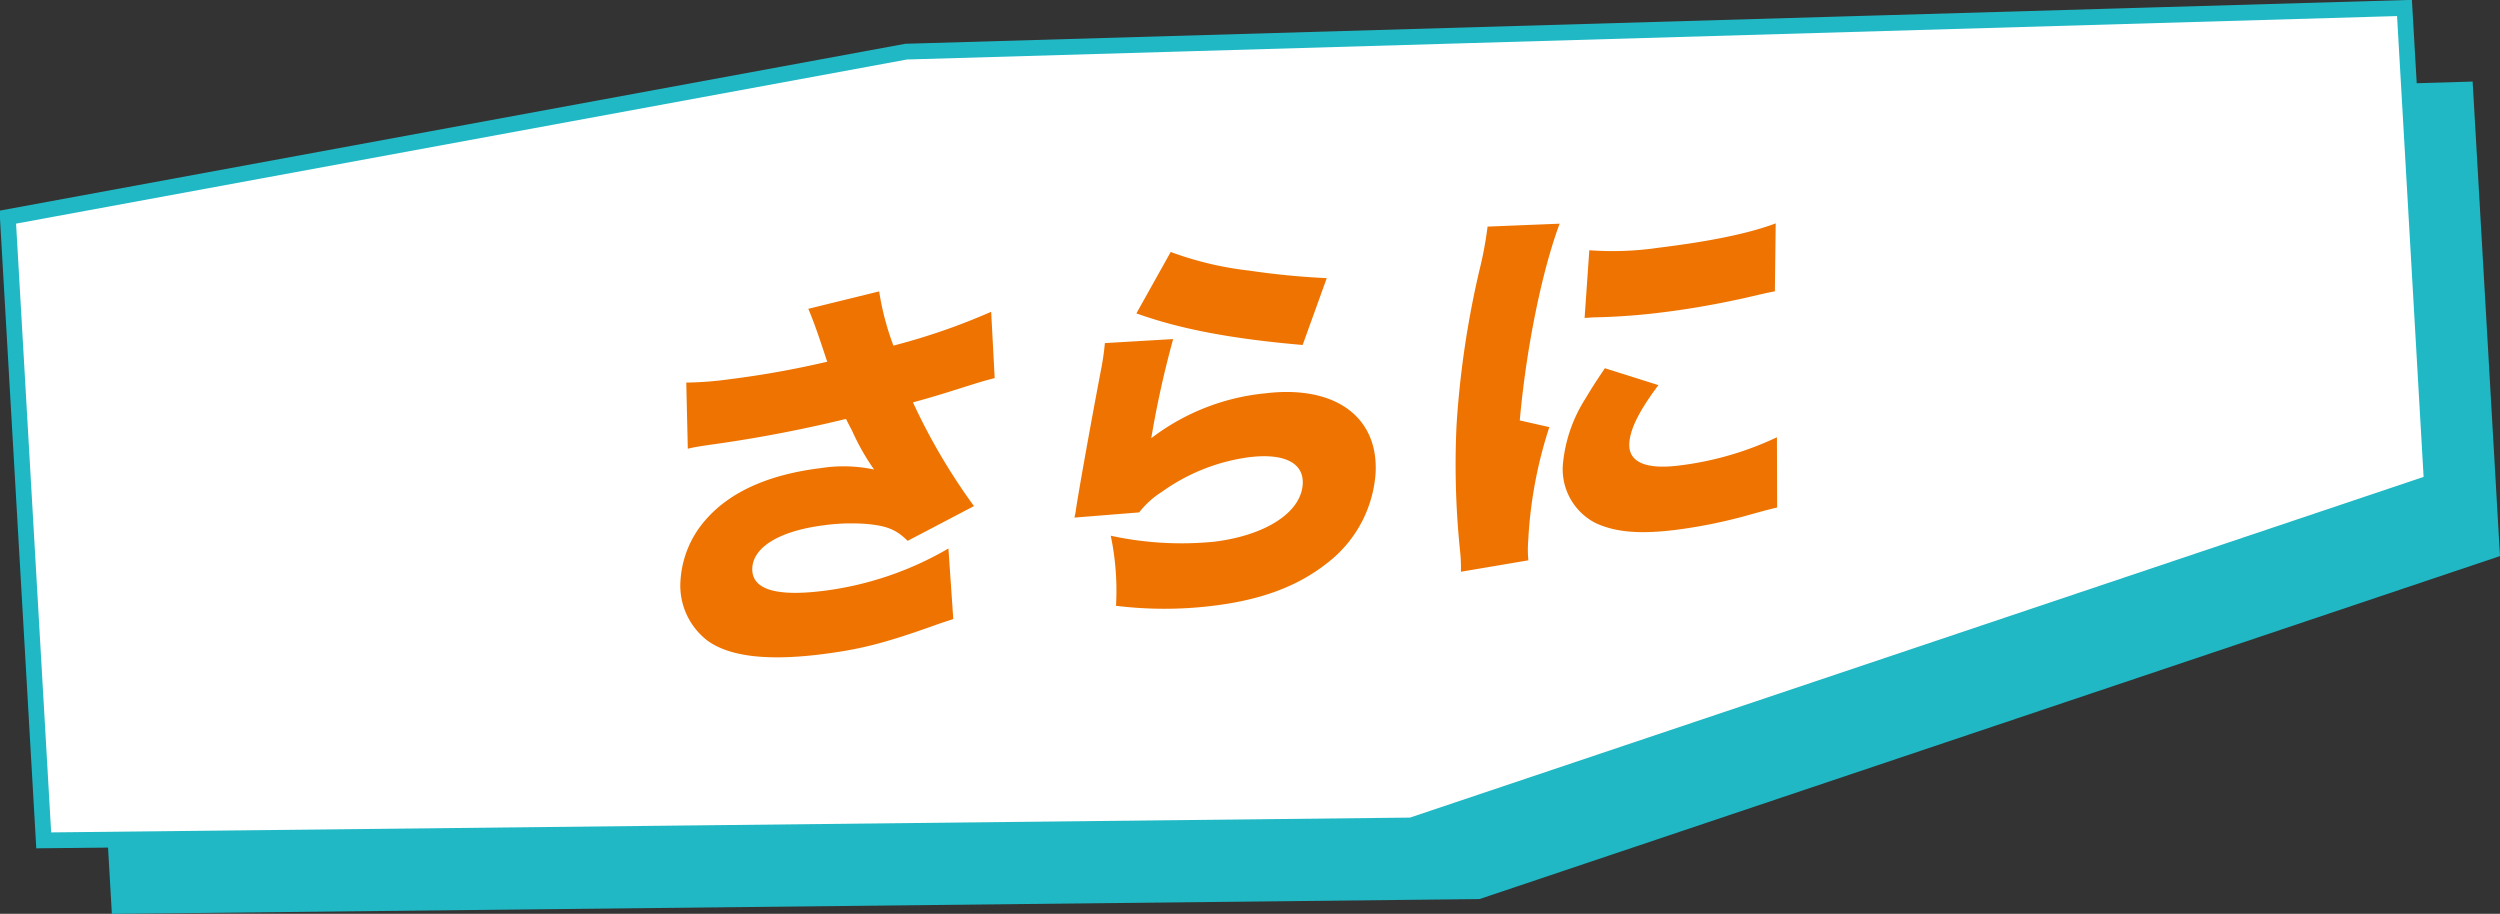
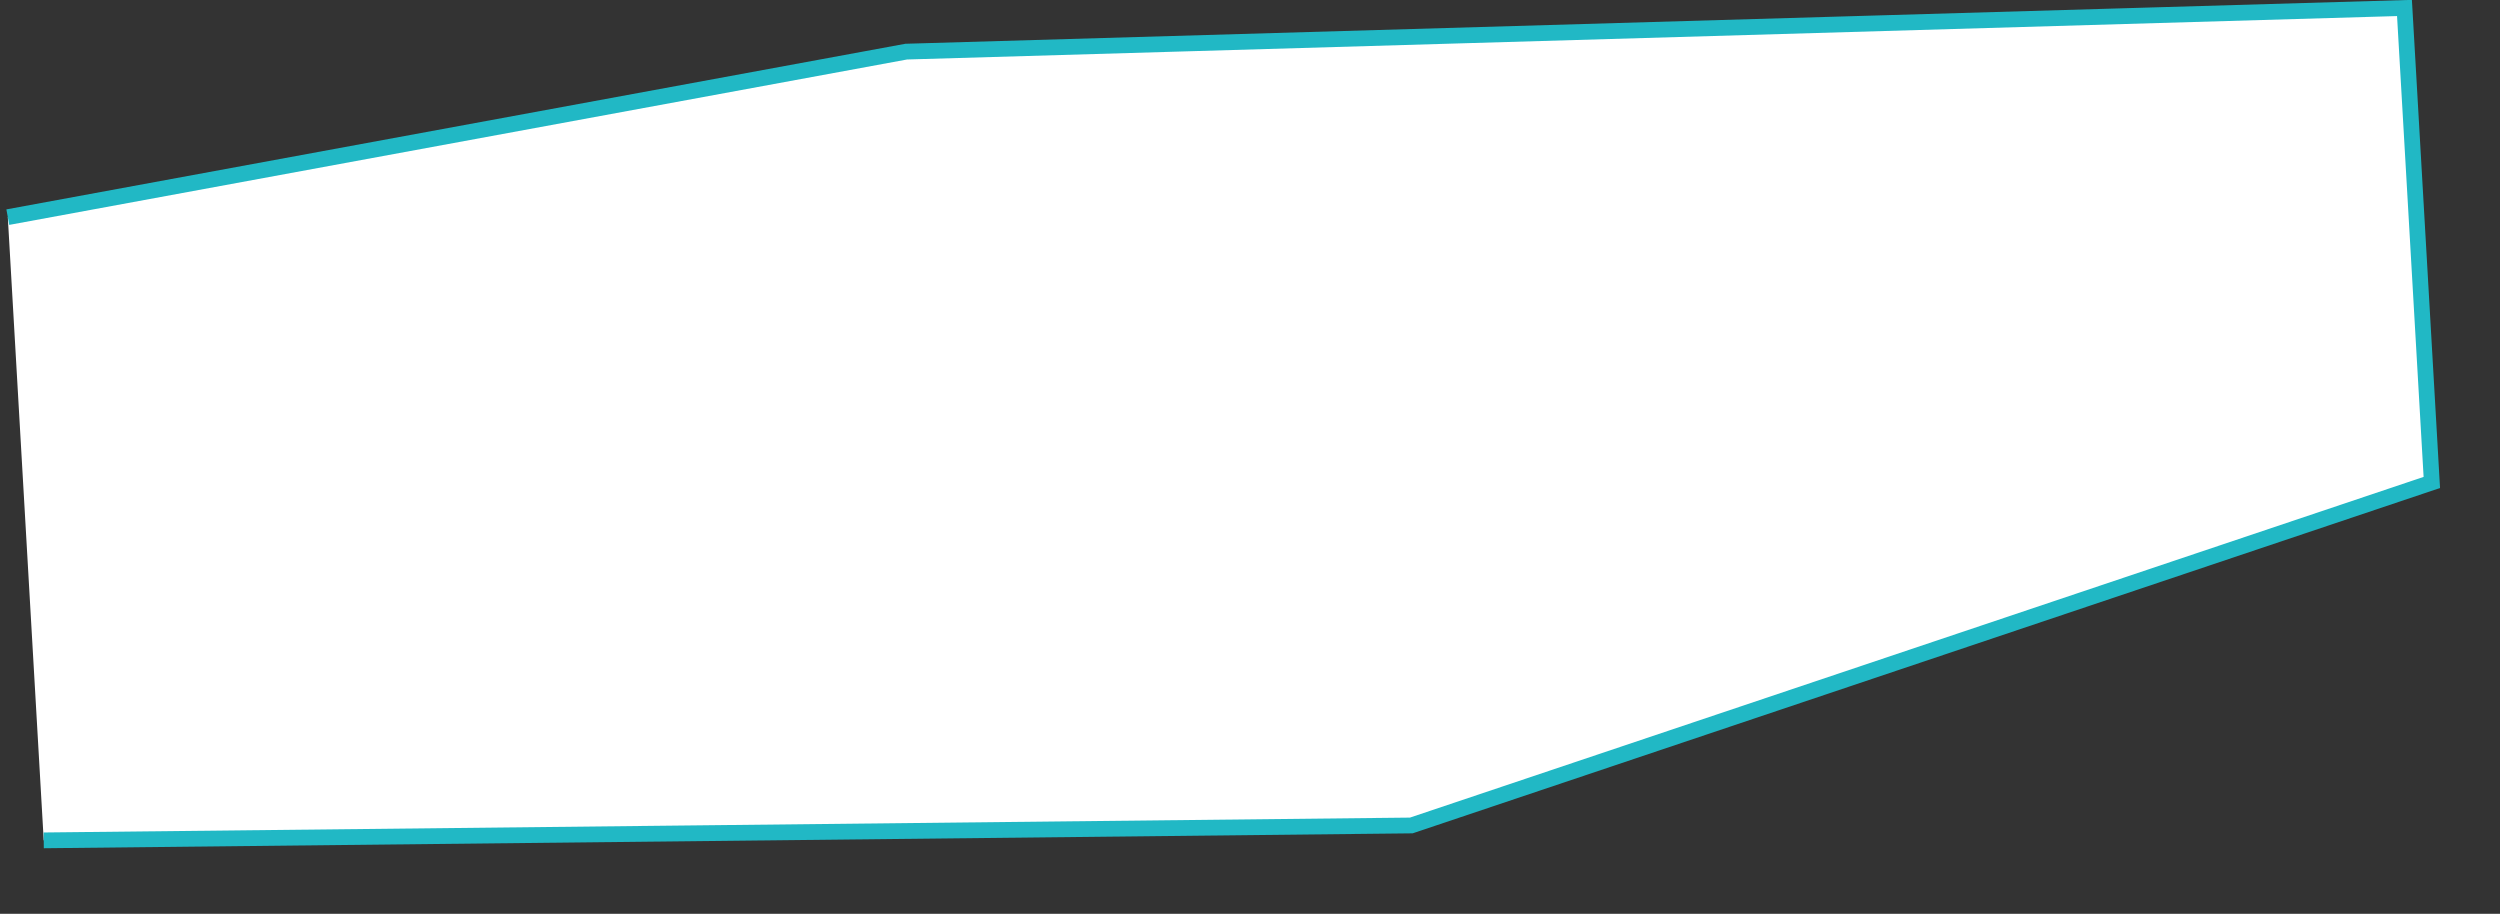
<svg xmlns="http://www.w3.org/2000/svg" id="さらに" width="317.187" height="115.94" viewBox="0 0 317.187 115.94">
  <rect x="0" y="0" width="317.187" height="115.94" fill="#333333" stroke="none" />
  <defs>
    <style>
      .cls-1 {
        fill: #21b8c5;
      }

      .cls-1, .cls-2, .cls-3 {
        fill-rule: evenodd;
      }

      .cls-2 {
        fill: #fff;
        stroke: #21b8c5;
        stroke-width: 2px;
      }

      .cls-3 {
        fill: #ee7300;
      }
    </style>
  </defs>
-   <path id="長方形_5" data-name="長方形 5" class="cls-1" d="M220.262,2685.45l113.984-21,190.093-5.54,3.469,60.2L398.33,2762.63l-173.511,1.88Z" transform="translate(-210.625 -2648.56)" />
-   <path id="長方形_5_のコピー" data-name="長方形 5 のコピー" class="cls-2" d="M211.615,2676.11l113.984-21,190.093-5.54,3.469,60.2-129.478,43.52-173.511,1.89Z" transform="translate(-210.625 -2648.56)" />
-   <path id="さらに-2" data-name="さらに" class="cls-3" d="M297.89,2705.49c0.9-.21,1.147-0.24,2.54-0.46a171.231,171.231,0,0,0,17.531-3.32c0.268,0.53.357,0.72,0.761,1.47a29.536,29.536,0,0,0,2.8,4.95,18.622,18.622,0,0,0-6.747-.18c-6.551.8-11.447,2.97-14.54,6.47a12.847,12.847,0,0,0-3.262,7.65,8.807,8.807,0,0,0,3.438,7.79c2.756,1.98,7.459,2.56,14.209,1.74,5.112-.63,8.161-1.41,14.643-3.72,1.006-.37,1.4-0.47,2.309-0.78l-0.616-8.95a41.751,41.751,0,0,1-15.963,5.39c-6.055.74-9.06-.25-8.919-2.93s3.551-4.72,9.11-5.41a25.384,25.384,0,0,1,5.432-.16c2.6,0.24,3.758.75,5.165,2.14l8.416-4.41a77.363,77.363,0,0,1-7.741-13.16c2-.54,4-1.14,6.262-1.87,2.657-.83,2.657-0.83,4.107-1.21l-0.447-8.41a81.9,81.9,0,0,1-12.4,4.29,34.08,34.08,0,0,1-1.808-6.88l-8.992,2.21c0.57,1.34,1.045,2.65,1.769,4.82,0.427,1.26.424,1.31,0.64,1.89a118.542,118.542,0,0,1-12.445,2.23,43,43,0,0,1-5.446.42Zm56.915-17.17c5.663,2.03,12.207,3.24,21.092,4.01l3.058-8.48a98.642,98.642,0,0,1-9.861-.96,42.537,42.537,0,0,1-9.936-2.36Zm-4,3.77a31.534,31.534,0,0,1-.468,3.28c-1.359,7.12-2.827,15.36-3.2,17.82a6.725,6.725,0,0,1-.2,1.04l8.22-.66a11.144,11.144,0,0,1,2.9-2.62,24.55,24.55,0,0,1,11.029-4.38c4.466-.55,6.965.71,6.824,3.39-0.189,3.6-4.682,6.52-11.233,7.33a42.324,42.324,0,0,1-13.126-.76,33.955,33.955,0,0,1,.668,8.89,50.126,50.126,0,0,0,12.377-.01c6.1-.75,10.682-2.47,14.386-5.39a15.764,15.764,0,0,0,6.172-11.44c0.378-7.2-5.231-11.2-14.065-10.11a28.33,28.33,0,0,0-14.4,5.69,124.966,124.966,0,0,1,2.78-12.58Zm48.555-14.78a46.39,46.39,0,0,1-1.029,5.52,118.729,118.729,0,0,0-2.911,19.75,106.342,106.342,0,0,0,.45,15.87,19.976,19.976,0,0,1,.108,2.65l8.557-1.45a14.2,14.2,0,0,1-.018-2.47,55.194,55.194,0,0,1,2.68-14.43l-3.752-.85c0.831-9.27,2.818-18.94,5.056-24.96Zm12.311,11.59c0.692-.04,1.04-0.08,1.434-0.08a81.606,81.606,0,0,0,8.515-.64c3.425-.42,7.058-1.07,10.5-1.84,2.745-.64,3.244-0.75,3.691-0.81l0.107-8.63c-3.37,1.27-8.255,2.28-14.856,3.09a40.176,40.176,0,0,1-8.794.32Zm2.575,6.38c-1.444,2.14-1.769,2.69-2.525,3.94a18.637,18.637,0,0,0-2.8,8.2,7.667,7.667,0,0,0,4.143,7.5c2.5,1.16,5.546,1.44,10.162.87a64.858,64.858,0,0,0,8.621-1.71c2.952-.82,2.952-0.82,4.25-1.13l-0.025-8.91a40.384,40.384,0,0,1-12.467,3.59c-4.219.52-6.386-.47-6.263-2.8,0.095-1.83,1.252-4.14,3.692-7.41Z" transform="translate(-210.625 -2648.56)" />
+   <path id="長方形_5_のコピー" data-name="長方形 5 のコピー" class="cls-2" d="M211.615,2676.11l113.984-21,190.093-5.54,3.469,60.2-129.478,43.52-173.511,1.89" transform="translate(-210.625 -2648.56)" />
</svg>